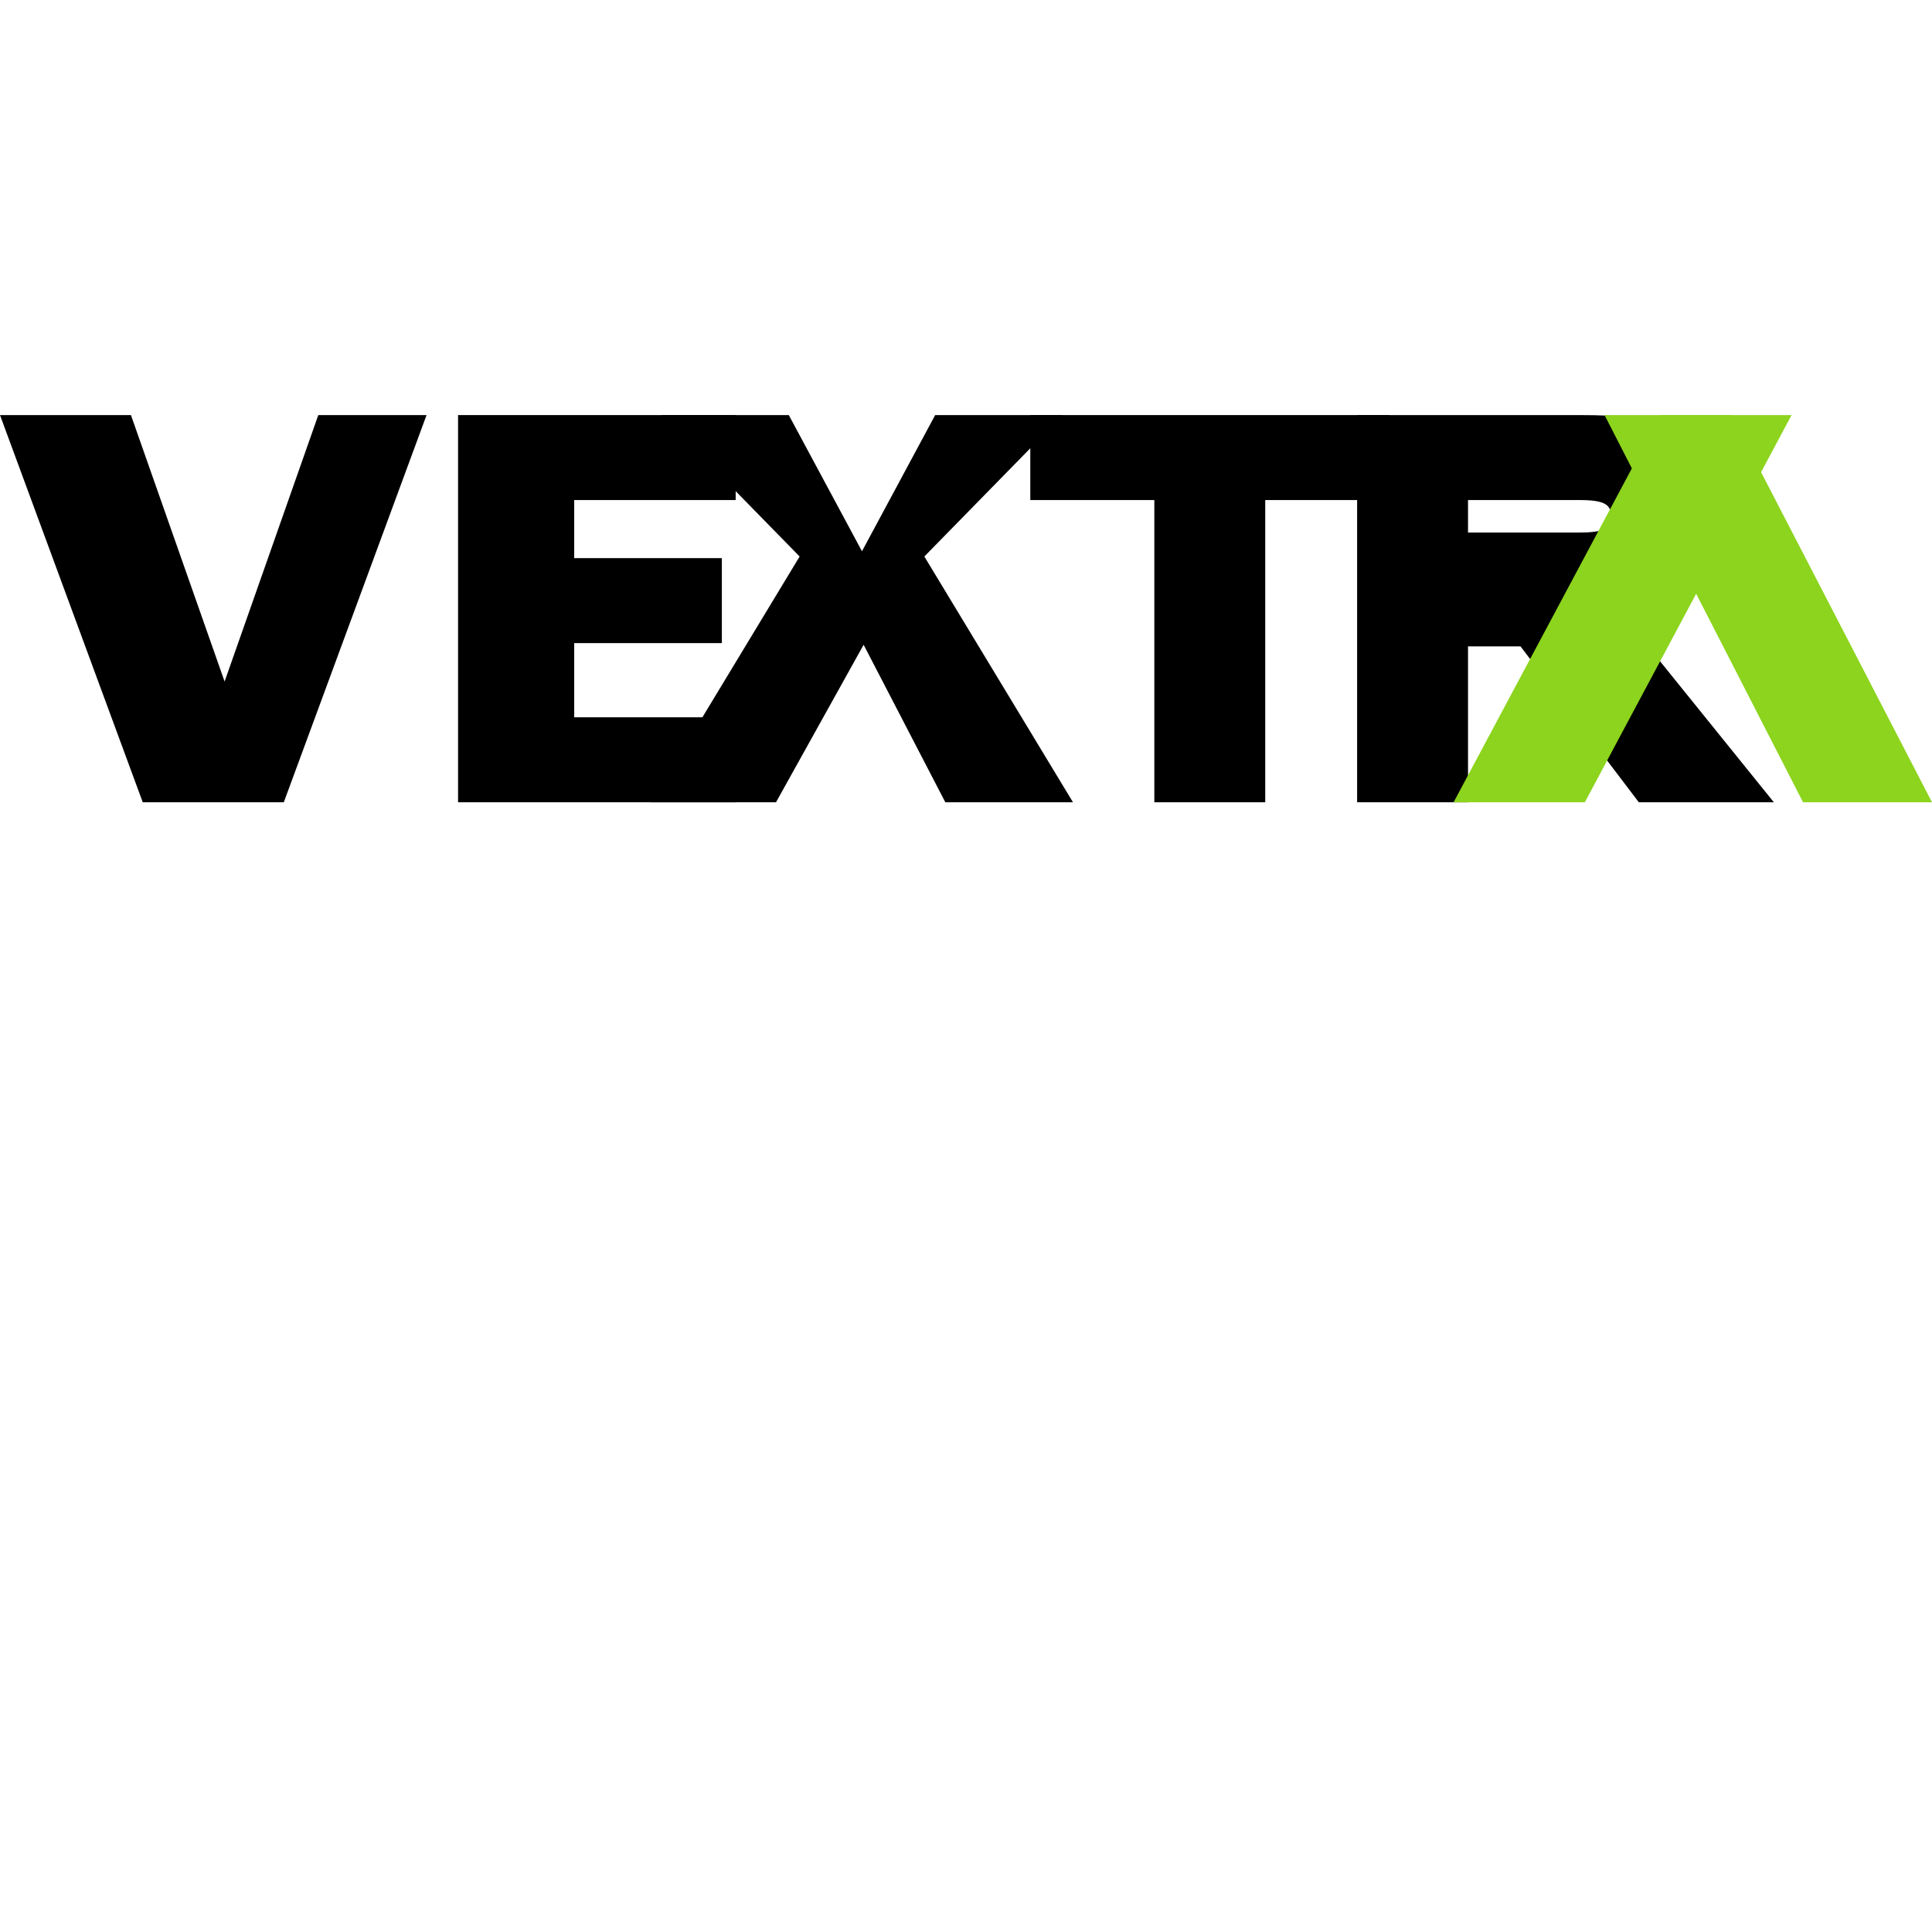
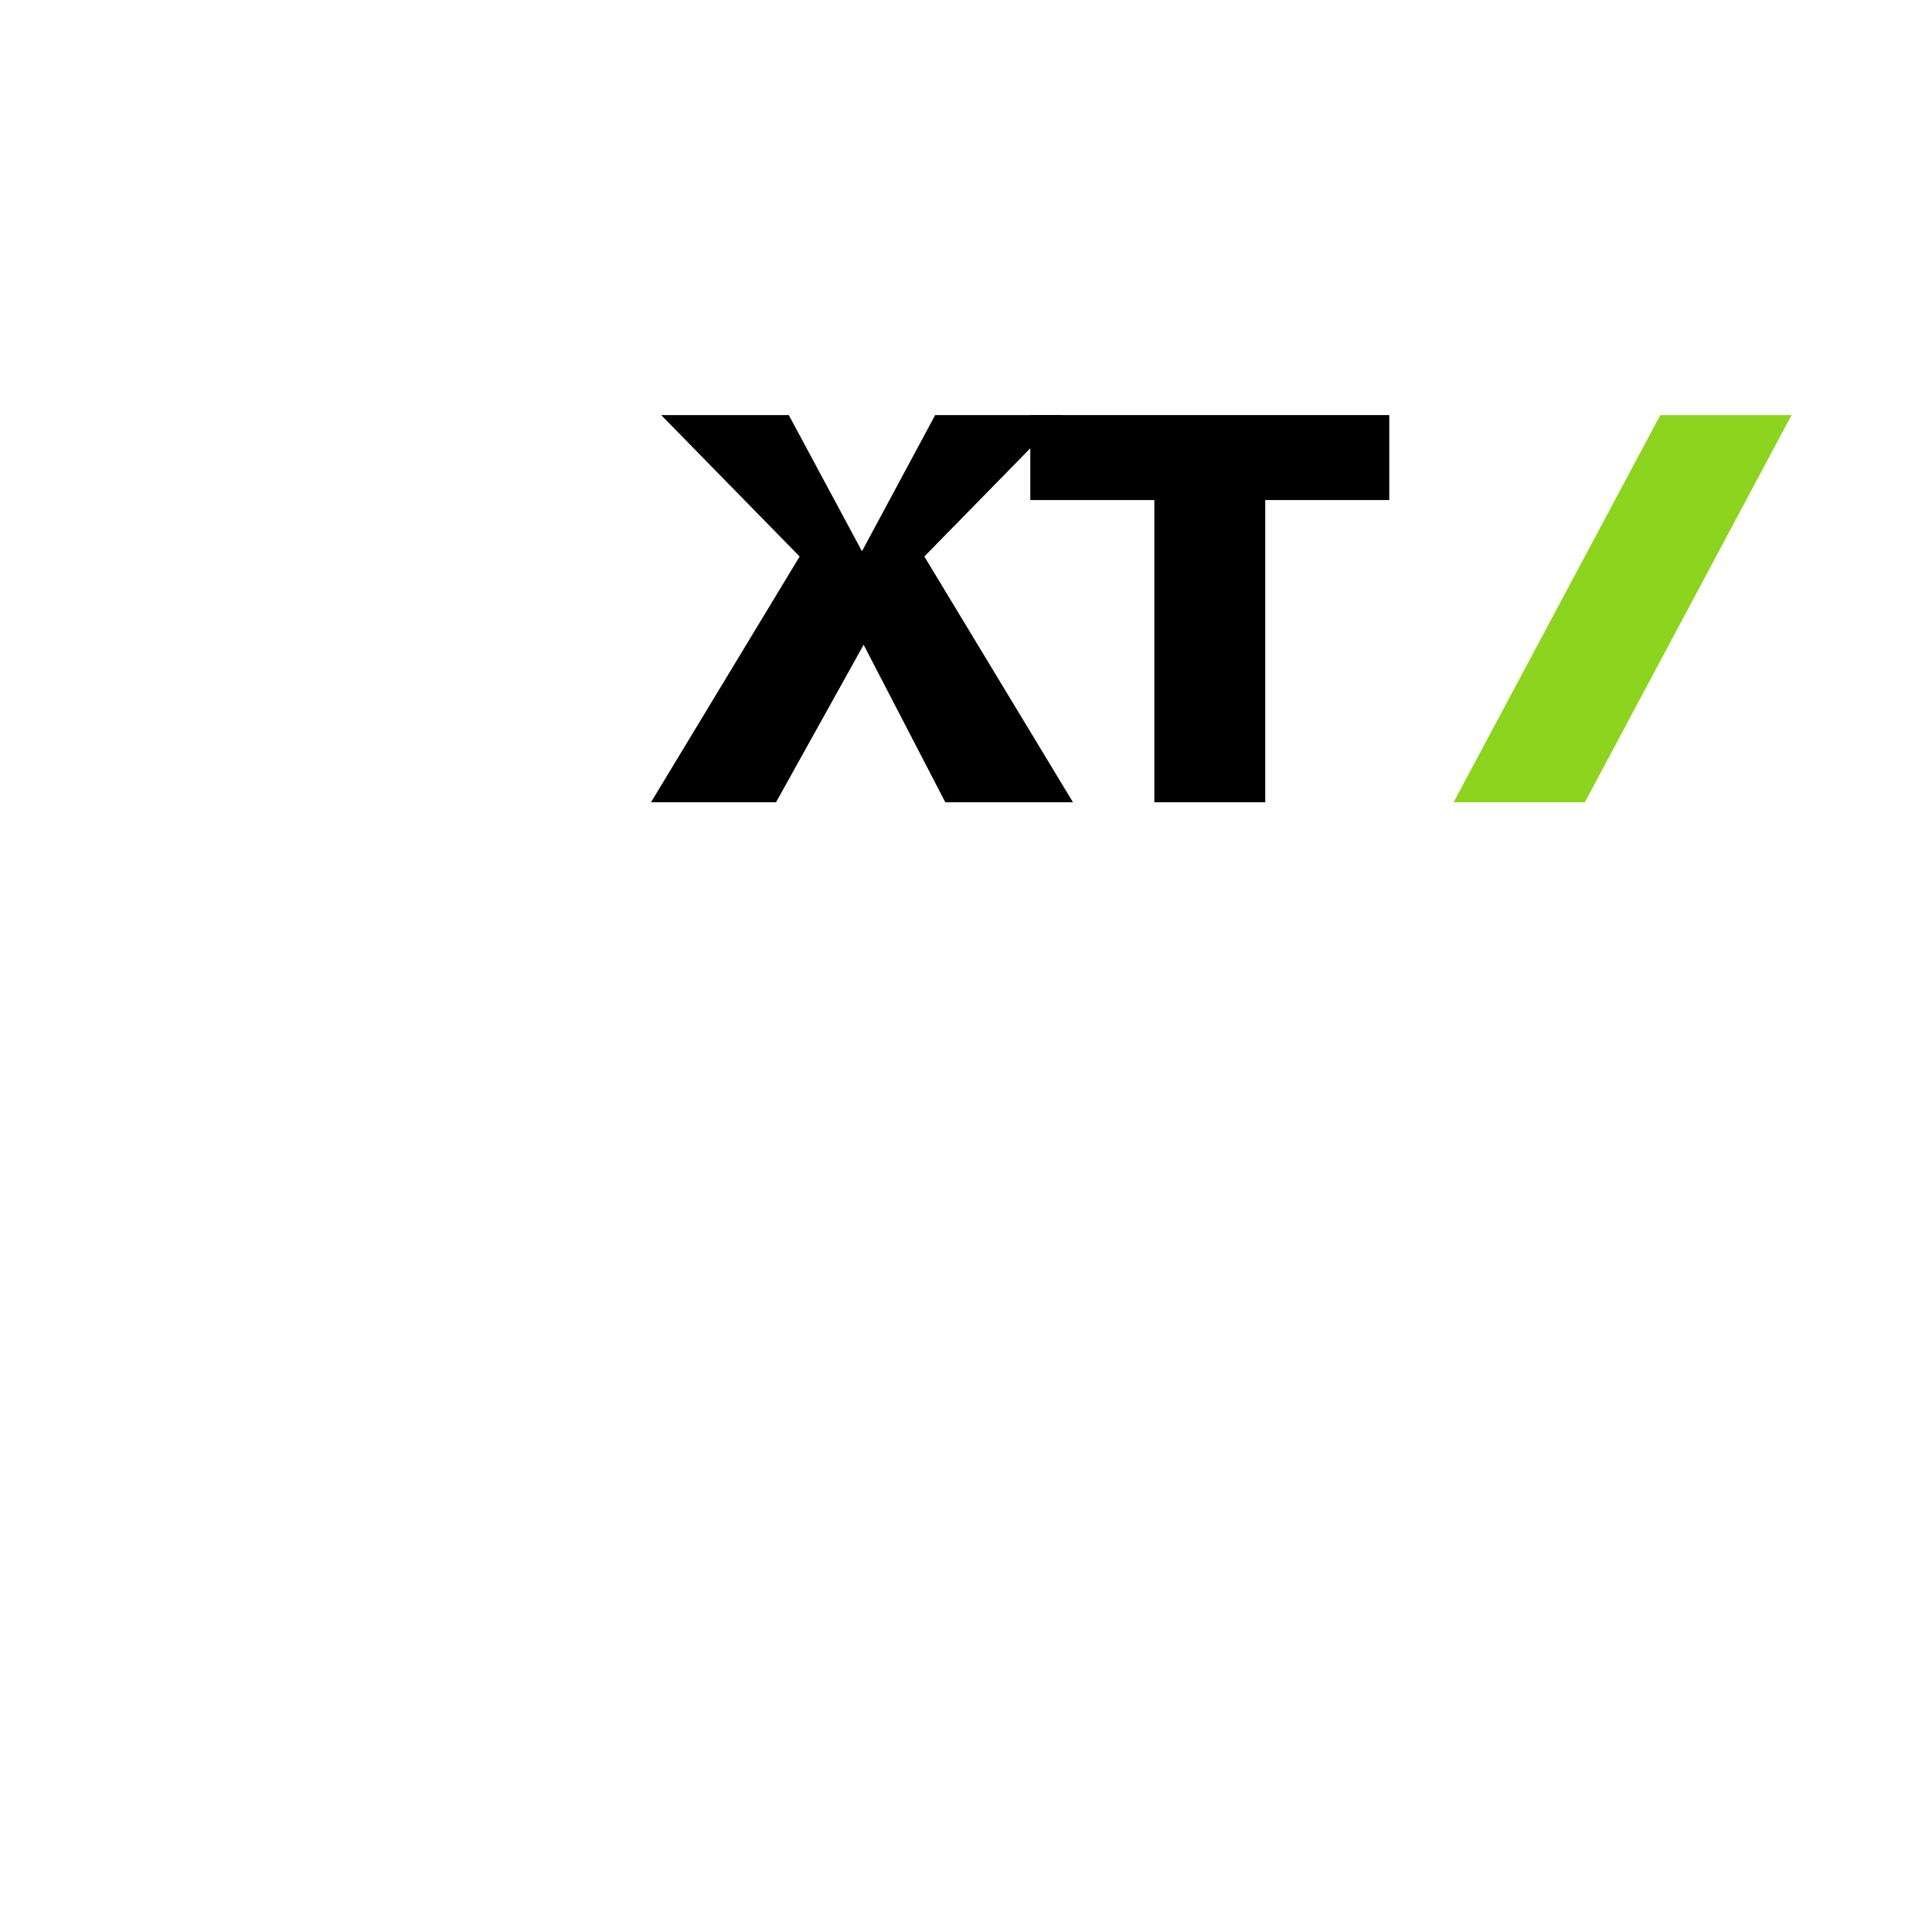
<svg xmlns="http://www.w3.org/2000/svg" width="512" height="512" viewBox="0 0 512 512" fill="none">
  <rect width="512" height="512" fill="white" />
-   <path d="M0 110L37.83 212.61H75.21L113.04 110H84.35L59.52 180.61L34.7 110H0Z" fill="black" />
-   <path d="M121.39 110V212.61H194.96V190.09H152.17V170.43H191.3V147.91H152.17V132.52H194.96V110H121.39Z" fill="black" />
  <path d="M250.52 212.61L228.87 170.87L205.65 212.61H172.52L211.91 147.48L175.22 110H209.04L228.43 146.09L247.83 110H281.65L244.96 147.48L284.35 212.61H250.52Z" fill="black" />
  <path d="M335.3 212.61V132.52H368.17V110H273.04V132.52H305.91V212.61H335.3Z" fill="black" />
-   <path d="M389.04 212.61V171.3H402.96L434.3 212.61H470.09L432.26 165.74C446.96 160.96 456.52 149.09 456.52 133.04C456.52 112.83 440.48 110 418.52 110H359.65V212.61H389.04ZM389.04 132.52H418.52C425.22 132.52 426.96 133.7 426.96 136.83C426.96 139.96 425.22 141.13 418.52 141.13H389.04V132.52Z" fill="black" />
-   <path d="M458.87 110L512 212.61H477.83L425.22 110H458.87Z" fill="#8CD41D" />
  <path d="M440 110L385.22 212.61H420L474.78 110H440Z" fill="#8CD41D" />
</svg>